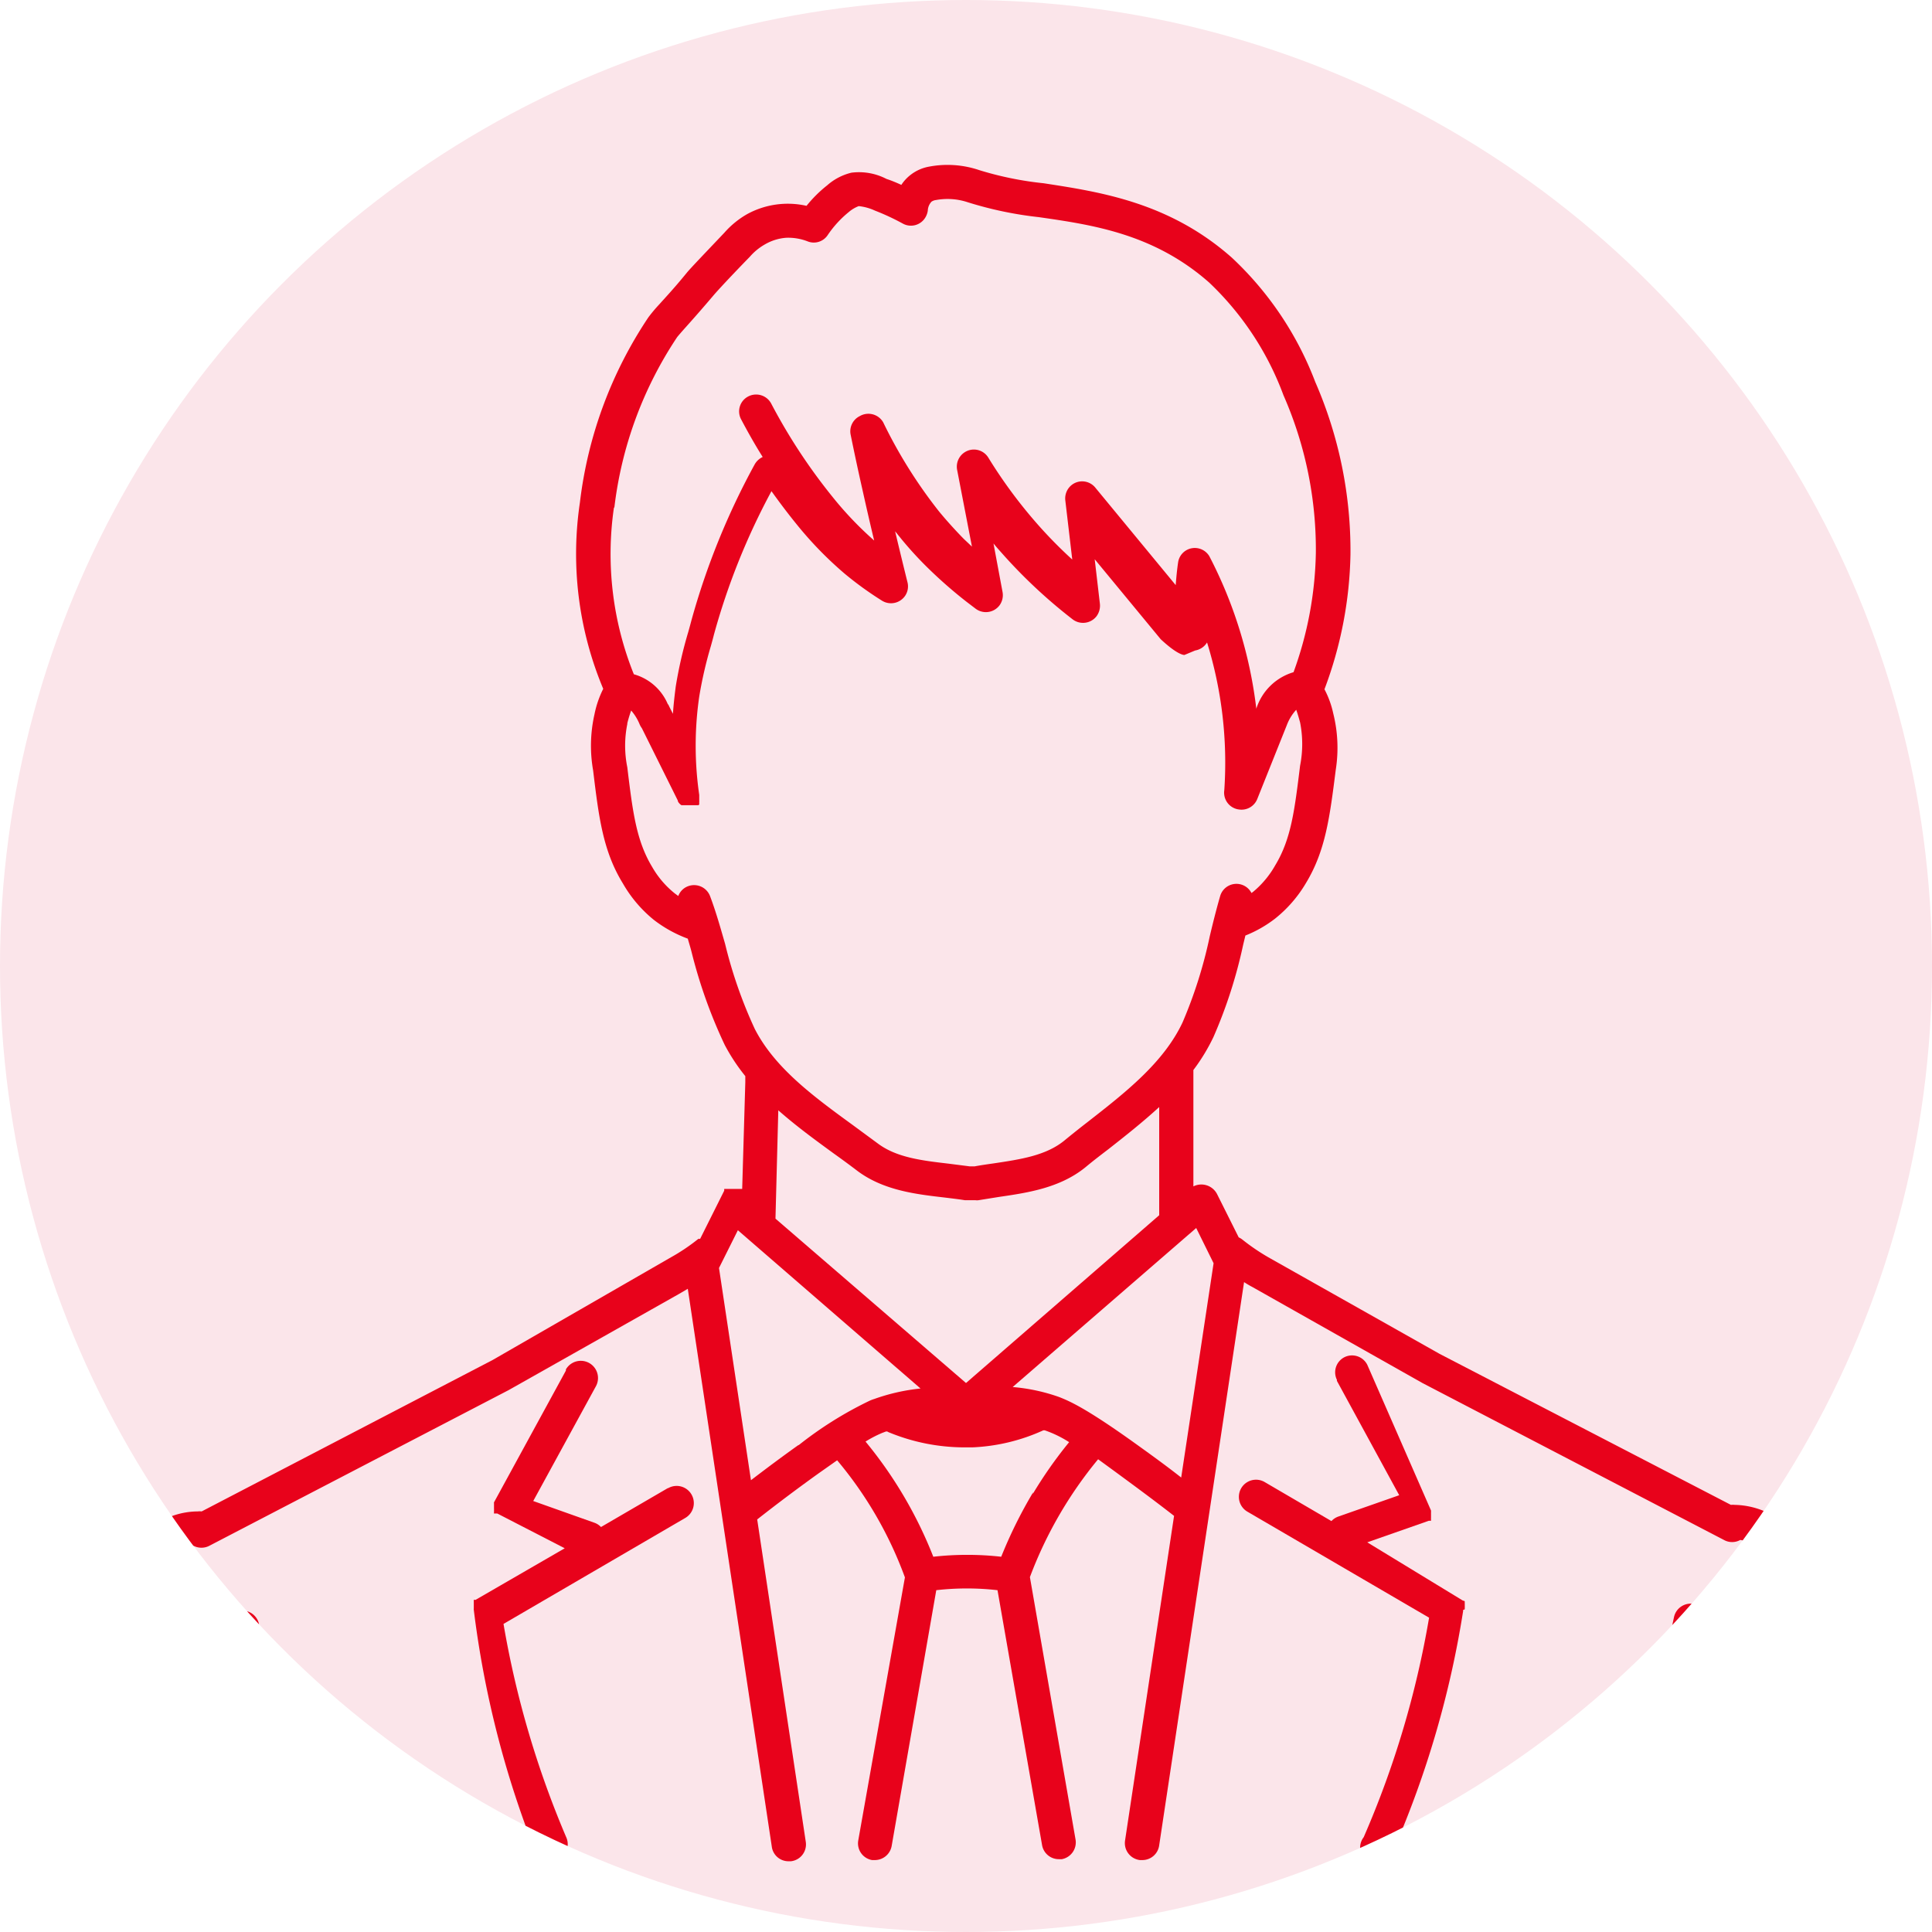
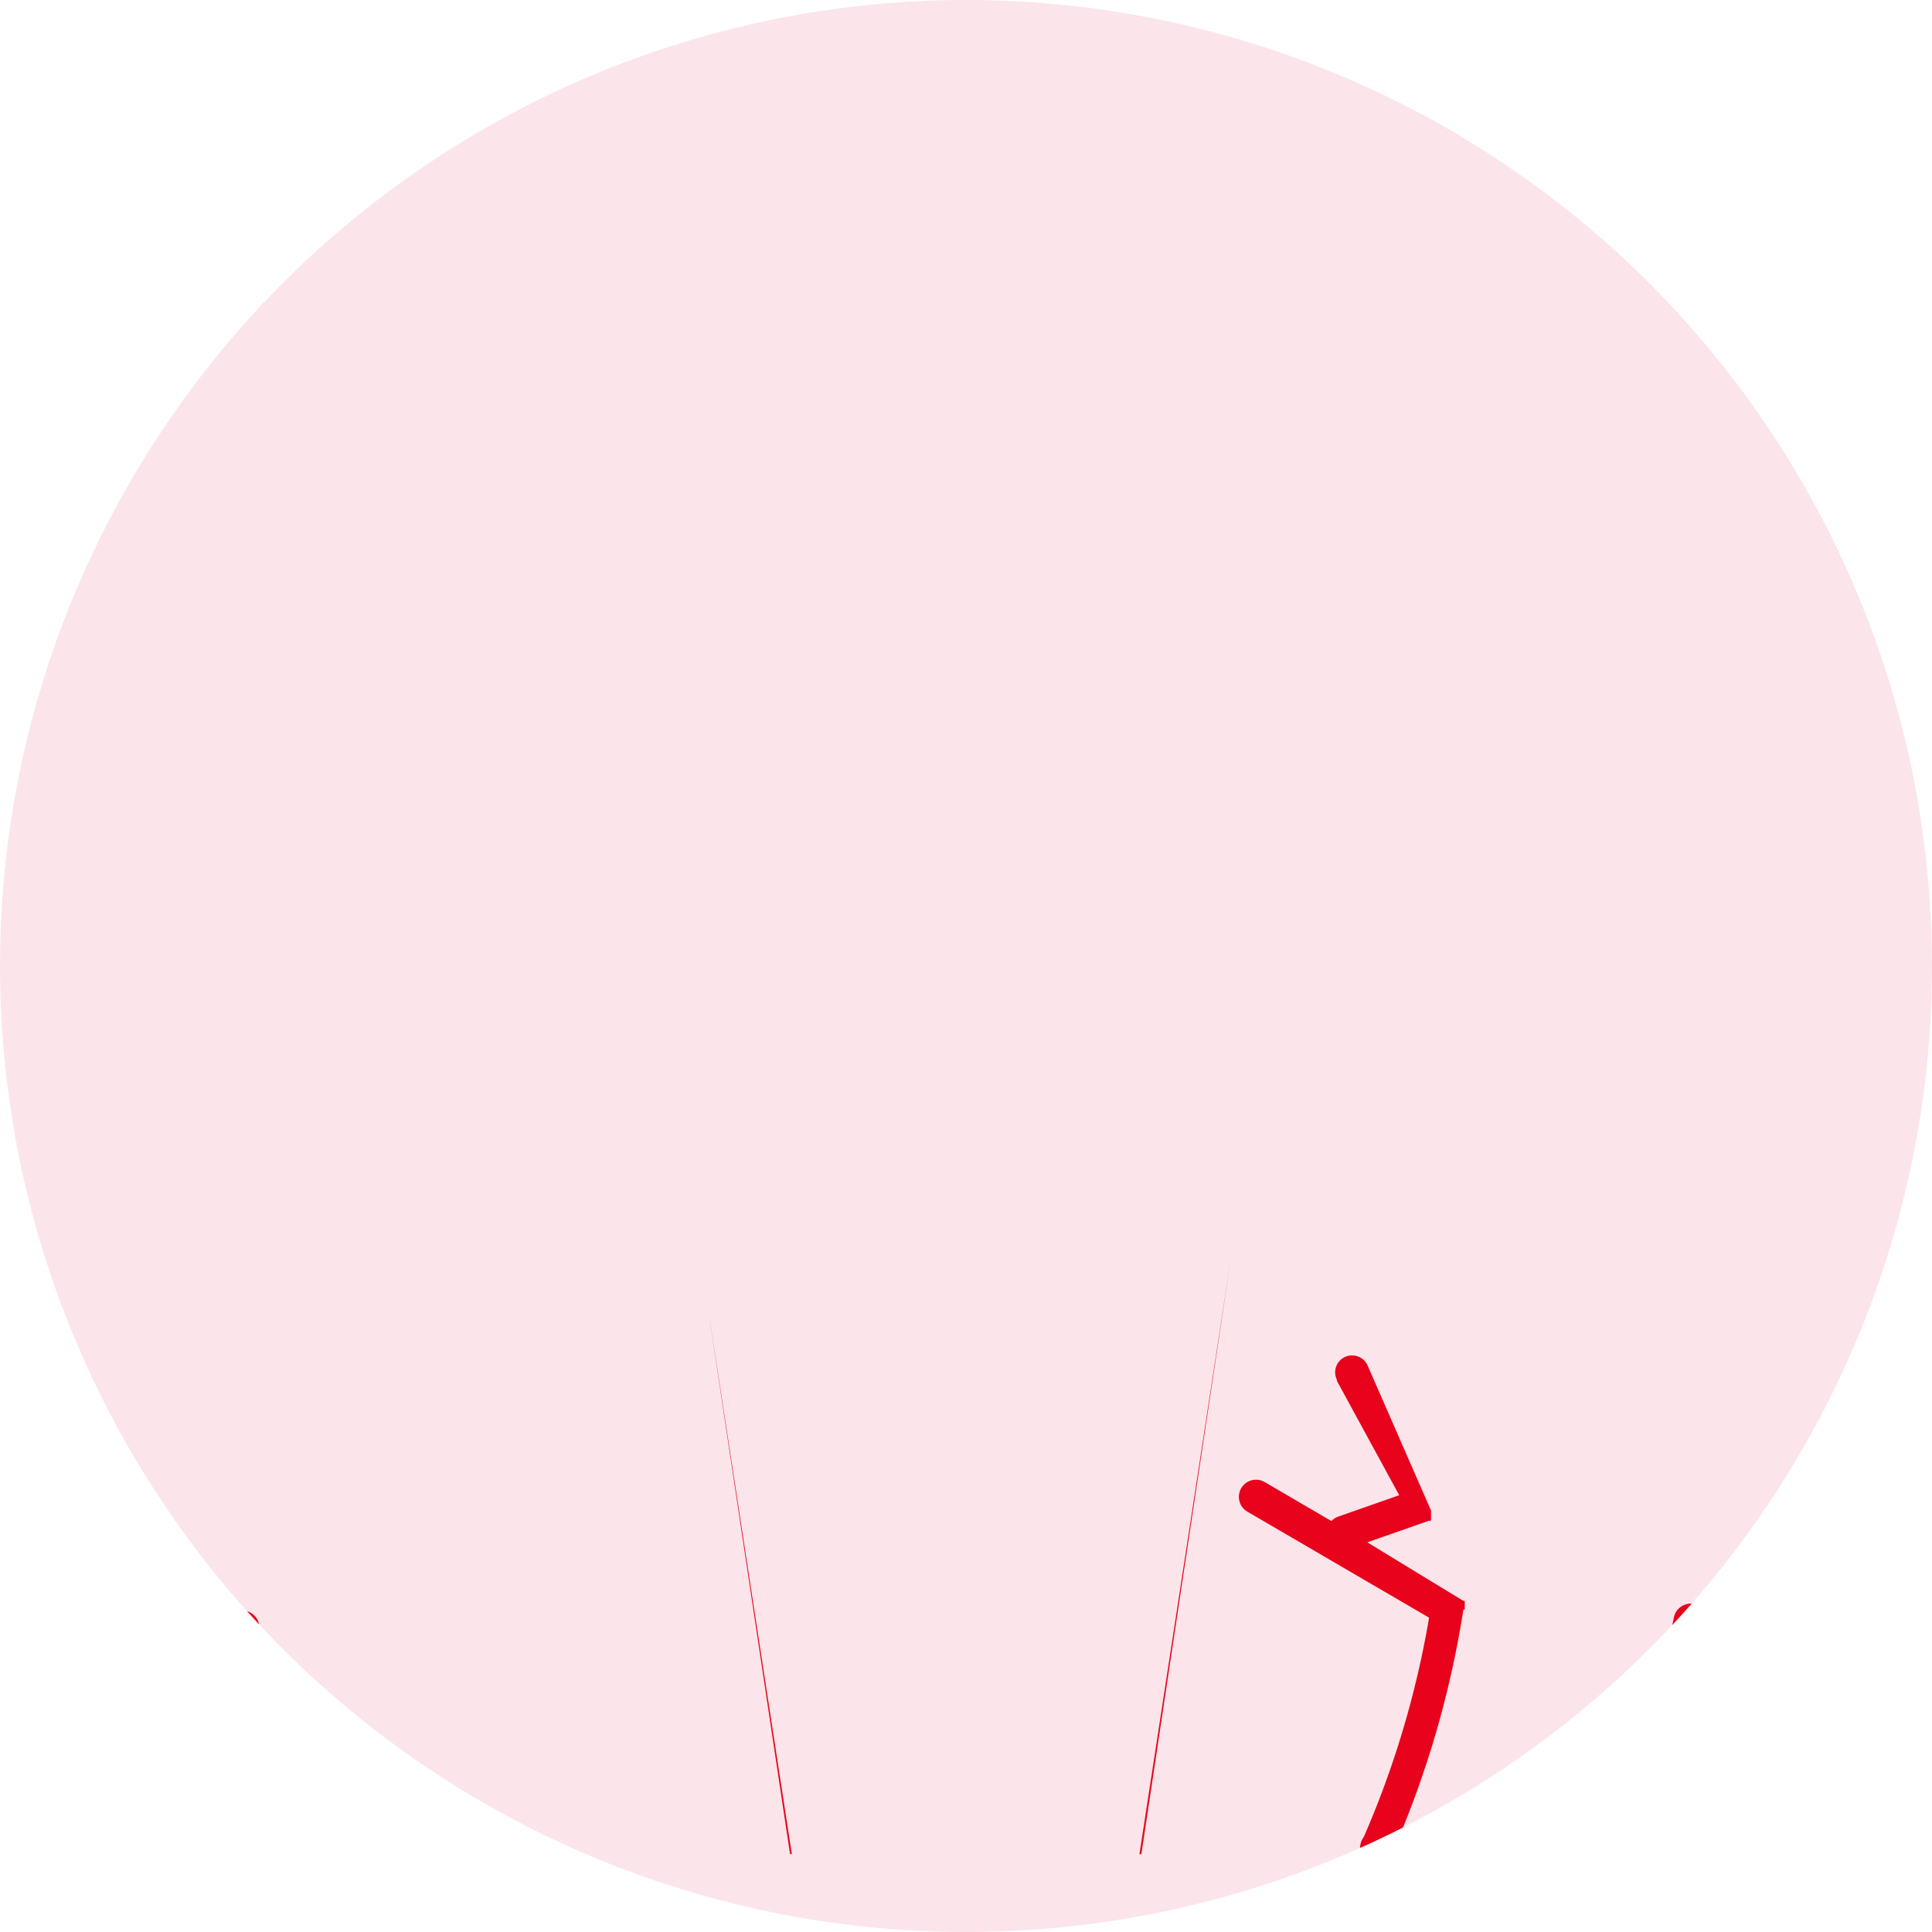
<svg xmlns="http://www.w3.org/2000/svg" id="_レイヤー_1" data-name=" レイヤー 1" viewBox="0 0 130 130">
  <defs>
    <style>.cls-1{fill:none;}.cls-2{fill:#fbe5ea;}.cls-3{clip-path:url(#clip-path);}.cls-4{fill:#e8021b;}</style>
    <clipPath id="clip-path">
      <circle class="cls-1" cx="65" cy="65" r="65" />
    </clipPath>
  </defs>
  <circle class="cls-2" cx="65" cy="65" r="65" />
  <g class="cls-3">
    <g id="グループ_437" data-name="グループ 437">
      <path id="パス_1247" data-name="パス 1247" class="cls-4" d="M53.28,124.76q-2.82-18.32-5.62-36.62,2.75,18.3,5.5,36.62Z" />
      <path id="パス_1248" data-name="パス 1248" class="cls-4" d="M76.8,124.76q3-20,6-39.93h0q-3.07,20-6.13,39.94Z" />
      <g id="グループ_436" data-name="グループ 436">
-         <path id="パス_1249" data-name="パス 1249" class="cls-4" d="M44.94,100.13l-4.5,2.62a1.13,1.13,0,0,0-.45-.29L35.88,101l4.2-7.69a1.15,1.15,0,0,0-2-1.17h0a.3.3,0,0,0,0,.08l-4.84,8.87v0l0,0a.14.14,0,0,0,0,.06l0,0s0,0,0,0,0,0,0,.06v0s0,0,0,.06a.09.09,0,0,0,0,0v.27a.17.17,0,0,1,0,.07.06.06,0,0,1,0,0s0,0,0,.06,0,0,0,.05a.17.17,0,0,1,0,0,.14.14,0,0,1,0,.06l0,0a.09.09,0,0,0,0,.06l0,0,0,0,0,0,0,0,0,0,0,0a.08.08,0,0,0,0,0l0,0,0,0,0,0,.06,0h0l.09,0h.07L38,104.18l-6,3.47h0l-.07,0,0,0a.1.1,0,0,0-.05,0l0,0,0,0,0,0,0,0,0,.06,0,0a.21.21,0,0,0,0,.06s0,0,0,0l0,.05,0,.06s0,0,0,0l0,.07s0,0,0,0v.07a0,0,0,0,1,0,0v.07s0,0,0,0v.15a.22.22,0,0,0,0,.08h0A66.16,66.16,0,0,0,36,124.53a1.15,1.15,0,0,0,1.49.63h0a1.15,1.15,0,0,0,.63-1.49l0,0a64,64,0,0,1-4.24-14.4l12.23-7.13a1.14,1.14,0,1,0-1.16-2h0Z" />
        <path id="パス_1250" data-name="パス 1250" class="cls-4" d="M17.41,109.21a1.15,1.15,0,0,0-2.25.44v0l3.12,14.68a1.13,1.13,0,0,0,1.11.91,1,1,0,0,0,.24,0,1.14,1.14,0,0,0,.88-1.35Z" />
-         <path id="パス_1251" data-name="パス 1251" class="cls-4" d="M123.51,116.72c0-.11-.09-.84-.25-2.16-.13-1.16-.63-5.21-1.41-8.72a7,7,0,0,0-1.07-2.58,4.92,4.92,0,0,0-1.15-1.08,5.38,5.38,0,0,0-2.9-.92h0a1.15,1.15,0,0,0-.26,0L96.87,91.1,85.45,84.66a14.11,14.11,0,0,1-1.84-1.24,1.13,1.13,0,0,0-.26-.16l-1.46-2.92a1.19,1.19,0,0,0-1.59-.51V72a12.9,12.9,0,0,0,1.35-2.22,32.29,32.29,0,0,0,2-6.21l.15-.62a8.23,8.23,0,0,0,2-1.14,8.71,8.71,0,0,0,2.08-2.4c1.32-2.18,1.6-4.46,2-7.61A9.52,9.52,0,0,0,89.71,48v0a6.3,6.3,0,0,0-.59-1.62,27.06,27.06,0,0,0,1.75-9.07A28.4,28.4,0,0,0,88.5,25.7a22.26,22.26,0,0,0-5.62-8.37c-4.23-3.74-8.91-4.42-12.66-5a22.52,22.52,0,0,1-4.32-.88,6.66,6.66,0,0,0-3.37-.24,2.83,2.83,0,0,0-1.25.55,2.72,2.72,0,0,0-.63.68c-.31-.14-.63-.28-1-.4a4,4,0,0,0-2.36-.42,3.81,3.81,0,0,0-1.63.85,8.64,8.64,0,0,0-1.39,1.38,5.7,5.7,0,0,0-4,.56,6,6,0,0,0-1.53,1.25c-1.51,1.59-2.2,2.31-2.5,2.66-.81,1-1.44,1.67-1.86,2.14a10.39,10.39,0,0,0-.75.89,28.39,28.39,0,0,0-4.61,12.47,23.46,23.46,0,0,0,1.57,12.53A6.79,6.79,0,0,0,40,48.07v0a9.57,9.57,0,0,0-.09,3.77c.38,3.14.66,5.42,2,7.6A8.75,8.75,0,0,0,44,61.9a8.61,8.61,0,0,0,2.28,1.26c.09.32.19.63.28,1a33.54,33.54,0,0,0,2.2,6.14,12.82,12.82,0,0,0,1.39,2.11v.41h0L49.94,80l0,0,0,0,0,0h0l-.07,0h0l-.06,0-.05,0H49l-.06,0h0l-.06,0-.05,0,0,0-.05,0,0,0,0,0,0,0-.05,0,0,0,0,.06h0l0,0,0,0,0,0,0,0,0,.06v0l-1.62,3.24h0l0,0-.06,0,0,0-.06,0h0a13.18,13.18,0,0,1-1.84,1.24L33.15,91.51,13.57,101.7a1.24,1.24,0,0,0-.27,0,5.17,5.17,0,0,0-2.9.92,5,5,0,0,0-1.16,1.08,6.66,6.66,0,0,0-1.06,2.58c-.78,3.5-1.28,7.56-1.41,8.72s-.23,2-.25,2.16c-.25,2.32-.44,4.65-.58,6.94A1.15,1.15,0,0,0,7,125.28h.07a1.15,1.15,0,0,0,1.14-1.08c.13-2.24.32-4.54.56-6.82,0-.15.09-.78.25-2.15.13-1.13.61-5.09,1.37-8.48a4.66,4.66,0,0,1,.68-1.72,2.35,2.35,0,0,1,.59-.54A3.13,3.13,0,0,1,13,104a1.15,1.15,0,0,0,1.11,0L34.22,93.54l0,0L45.7,87.06l.58-.34,5.65,37.52a1.13,1.13,0,0,0,1.12,1h.17a1.14,1.14,0,0,0,1-1.3h0l-3.27-21.7c1.36-1.07,2.75-2.11,4.13-3.1l1.25-.88a26.22,26.22,0,0,1,4.56,7.88l-3.14,17.7a1.14,1.14,0,0,0,.93,1.32h0l.2,0A1.15,1.15,0,0,0,60,124.2L63,107a18.31,18.31,0,0,1,4.12,0l3,17.16a1.14,1.14,0,0,0,1.13.94h.2a1.15,1.15,0,0,0,.92-1.33h0L69.3,106.12a27.7,27.7,0,0,1,4.59-7.93L75,99c1.36,1,2.72,2,4,3l-3.3,21.86a1.15,1.15,0,0,0,1,1.3h.18a1.14,1.14,0,0,0,1.12-1l5.71-37.89a6.32,6.32,0,0,0,.56.33l11.44,6.46h0L116,103.62a1.13,1.13,0,0,0,1.1,0,3.08,3.08,0,0,1,1.29.5,2.17,2.17,0,0,1,.59.54,4.66,4.66,0,0,1,.68,1.72c.76,3.4,1.24,7.36,1.37,8.48.16,1.39.24,2,.25,2.14.25,2.41.44,4.82.54,7.18a1.15,1.15,0,0,0,1.15,1.09h0a1.15,1.15,0,0,0,1.09-1.2C124,121.63,123.76,119.17,123.51,116.72ZM65,93.06,52.18,82l.19-7.29c1.2,1.06,2.49,2,3.71,2.89.56.4,1.08.78,1.59,1.17,1.77,1.34,4,1.59,5.9,1.81.48.06.93.11,1.36.18H65l.53,0h.11a.68.68,0,0,0,.2,0l1.37-.22c1.92-.28,4.11-.6,5.83-2,.49-.41,1-.8,1.55-1.22,1.12-.88,2.3-1.81,3.41-2.83v7.28ZM41.34,34.14a26.2,26.2,0,0,1,4.22-11.45c.06-.08.32-.38.58-.67.43-.48,1.07-1.2,1.9-2.18.26-.3,1-1.11,2.42-2.57a3.86,3.86,0,0,1,1-.82A3.33,3.33,0,0,1,52.89,16a3.6,3.6,0,0,1,1.45.24,1.12,1.12,0,0,0,1.36-.43,7.12,7.12,0,0,1,1.41-1.54,2.29,2.29,0,0,1,.67-.4,3.4,3.4,0,0,1,1.09.3,15.88,15.88,0,0,1,1.87.87,1.13,1.13,0,0,0,1.55-.45,1.23,1.23,0,0,0,.14-.42.93.93,0,0,1,.25-.6.68.68,0,0,1,.3-.11,4.31,4.31,0,0,1,2.14.15,25.12,25.12,0,0,0,4.77,1c3.63.52,7.75,1.12,11.47,4.4a20,20,0,0,1,5,7.58,25.8,25.8,0,0,1,2.18,10.64,24.65,24.65,0,0,1-1.5,8,3.74,3.74,0,0,0-2.5,2.44l0,.06,0,0a29.83,29.83,0,0,0-3.17-10.31,1.14,1.14,0,0,0-1.57-.38,1.13,1.13,0,0,0-.53.82c-.07.47-.12,1-.16,1.51l-5.41-6.56a1.14,1.14,0,0,0-1.61-.16,1.16,1.16,0,0,0-.41,1l.47,4a30.43,30.43,0,0,1-2.19-2.21,32.61,32.61,0,0,1-3.46-4.65,1.14,1.14,0,0,0-1.57-.37h0a1.15,1.15,0,0,0-.53,1.18l1,5.18-.53-.5s-.84-.84-1.68-1.86a32.47,32.47,0,0,1-3.76-6A1.15,1.15,0,0,0,57.85,28a1.14,1.14,0,0,0-.61,1.26c.26,1.28.54,2.58.83,3.86.24,1.08.49,2.17.75,3.25A23.33,23.33,0,0,1,56,33.41a38.17,38.17,0,0,1-4.11-6.26,1.15,1.15,0,0,0-1.55-.47,1.13,1.13,0,0,0-.47,1.54h0c.46.87.94,1.72,1.45,2.53a1.19,1.19,0,0,0-.54.5,49.18,49.18,0,0,0-4.26,10.51c-.07.27-.14.52-.21.77a28.93,28.93,0,0,0-.84,3.66c-.08.62-.15,1.23-.19,1.84l-.26-.51a.38.38,0,0,0-.09-.15,3.5,3.5,0,0,0-2.28-2,21.68,21.68,0,0,1-1.34-11.21Zm39.08,9.63a1.16,1.16,0,0,0,.8-.54,27.32,27.32,0,0,1,1.16,9.94,1.14,1.14,0,0,0,1,1.3h0a1.14,1.14,0,0,0,1.22-.71l2-5a3.18,3.18,0,0,1,.62-1c.1.28.18.56.26.85v0a7.5,7.5,0,0,1,0,2.91c-.37,3-.6,4.93-1.67,6.7A6.39,6.39,0,0,1,84.33,60l-.12.09a1.14,1.14,0,0,0-2.11.21c-.26.9-.49,1.82-.7,2.71a30.69,30.69,0,0,1-1.83,5.79c-1.28,2.72-3.88,4.74-6.39,6.7-.53.41-1.07.84-1.58,1.26-1.24,1-2.93,1.25-4.73,1.52-.42.06-.85.12-1.28.2l-.35,0-1.41-.18c-1.8-.21-3.51-.41-4.78-1.37l-1.63-1.2c-2.58-1.88-5.26-3.82-6.63-6.49a30.82,30.82,0,0,1-2-5.73c-.29-1-.6-2.12-1-3.18a1.15,1.15,0,0,0-1.46-.71,1.12,1.12,0,0,0-.69.67l-.23-.17a6.25,6.25,0,0,1-1.53-1.79c-1.07-1.77-1.31-3.73-1.67-6.7a7.31,7.31,0,0,1,0-2.91l0-.05a8.52,8.52,0,0,1,.26-.86,3.28,3.28,0,0,1,.57.93,1.35,1.35,0,0,0,.15.26l2.42,4.87,0,0a.08.08,0,0,0,0,0l0,.05,0,0a.35.35,0,0,1,.05.08h0l.05.06h0l.06.06h0l.08.06h0l.08,0h0l.06,0h0l.06,0h0l.06,0h0l.06,0h.49l.09,0h0l.12,0h0l0,0,.07,0,0,0,.06,0,0,0,0,0,.05-.05,0,0,0-.05,0,0,0,0,0,0s0,0,0,0l0,0,0-.05a.21.21,0,0,1,0-.06s0,0,0,0a.14.14,0,0,0,0-.06.09.09,0,0,0,0-.05v-.28s0-.06,0-.09v0a23,23,0,0,1,0-6.62,27.77,27.77,0,0,1,.78-3.39c.07-.25.14-.5.21-.78a46,46,0,0,1,3.87-9.65c.53.74,1.07,1.46,1.63,2.15a24.88,24.88,0,0,0,3.27,3.38,22.78,22.78,0,0,0,2.54,1.84,1.15,1.15,0,0,0,1.58-.37h0a1.13,1.13,0,0,0,.13-.88c-.28-1.13-.56-2.28-.83-3.42l.43.53a24.49,24.49,0,0,0,1.84,2,31,31,0,0,0,2.52,2.2l.63.48a1.15,1.15,0,0,0,1.6-.22h0a1.16,1.16,0,0,0,.21-.9l-.61-3.27c.21.26.44.51.66.76a34.78,34.78,0,0,0,4.66,4.34,1.15,1.15,0,0,0,1.61-.2h0a1.2,1.2,0,0,0,.23-.84l-.35-3,4.44,5.38c1.2,1.12,1.6,1.06,1.6,1.06ZM53.73,97.23c-1.07.76-2.14,1.56-3.2,2.37L48.38,85.32l1.27-2.54L61.94,93.43a13.14,13.14,0,0,0-3.1.7,2.76,2.76,0,0,0-.32.12,25.22,25.22,0,0,0-4.79,3Zm15.79,3.18a30.72,30.72,0,0,0-2.15,4.34,20.54,20.54,0,0,0-4.57,0A28.56,28.56,0,0,0,58.24,97a7.71,7.71,0,0,1,1.14-.59l.24-.09.08,0a.61.61,0,0,0,.14.07,13.36,13.36,0,0,0,5,1l.59,0a12.8,12.8,0,0,0,4.78-1.15.2.2,0,0,0,.08,0l.17.06a7.58,7.58,0,0,1,1.48.74,29.17,29.17,0,0,0-2.45,3.49Zm6.86-3.29C73.1,94.77,72,94.29,71.26,94a12.42,12.42,0,0,0-3.12-.67l12.35-10.7L81.66,85,79.48,99.42c-1-.79-2.07-1.56-3.1-2.3Z" />
        <path id="パス_1252" data-name="パス 1252" class="cls-4" d="M98.56,108.29v-.12s0,0,0,0a.17.17,0,0,0,0-.07v0a.31.31,0,0,0,0-.08v0a.25.25,0,0,0,0-.07s0,0,0,0a.21.21,0,0,0,0-.06l0,0,0,0a.43.43,0,0,1,0-.07l0,0,0-.06,0,0,0,0,0,0,0,0s0,0-.05-.05l0,0-.06,0h0L92,103.78l4.14-1.45h0l0,0,.09,0h0l.06,0,0,0,0,0,0,0,0,0,0,0,0,0s0,0,0,0l0,0,0,0,0,0,0,0,0-.05,0,0s0,0,0,0a.09.09,0,0,0,0,0s0,0,0-.06a.43.43,0,0,0,0,0,.15.15,0,0,1,0-.06v-.32a.64.64,0,0,1,0-.07v0a.19.19,0,0,0,0-.07v0s0,0,0,0l0,0,0-.06,0,0L92,91.83a1.15,1.15,0,0,0-1.53-.51h0a1.14,1.14,0,0,0-.51,1.53h0a.16.16,0,0,0,0,.07l4.19,7.69-4.11,1.44a1.15,1.15,0,0,0-.45.3l-4.5-2.63a1.14,1.14,0,1,0-1.15,2h0l12.22,7.13a63.57,63.57,0,0,1-4.4,14.77,1.14,1.14,0,1,0,2,1h0a.61.61,0,0,0,0-.12,65.87,65.87,0,0,0,4.69-16.09h0s0,0,0-.08Z" />
        <path id="パス_1253" data-name="パス 1253" class="cls-4" d="M114,107.93a1.15,1.15,0,0,0-1.36.88h0l-3.2,15.08a1.16,1.16,0,0,0,.88,1.36h0a1.15,1.15,0,0,0,1.36-.89h0l3.2-15.08A1.13,1.13,0,0,0,114,107.93Z" />
      </g>
    </g>
  </g>
</svg>